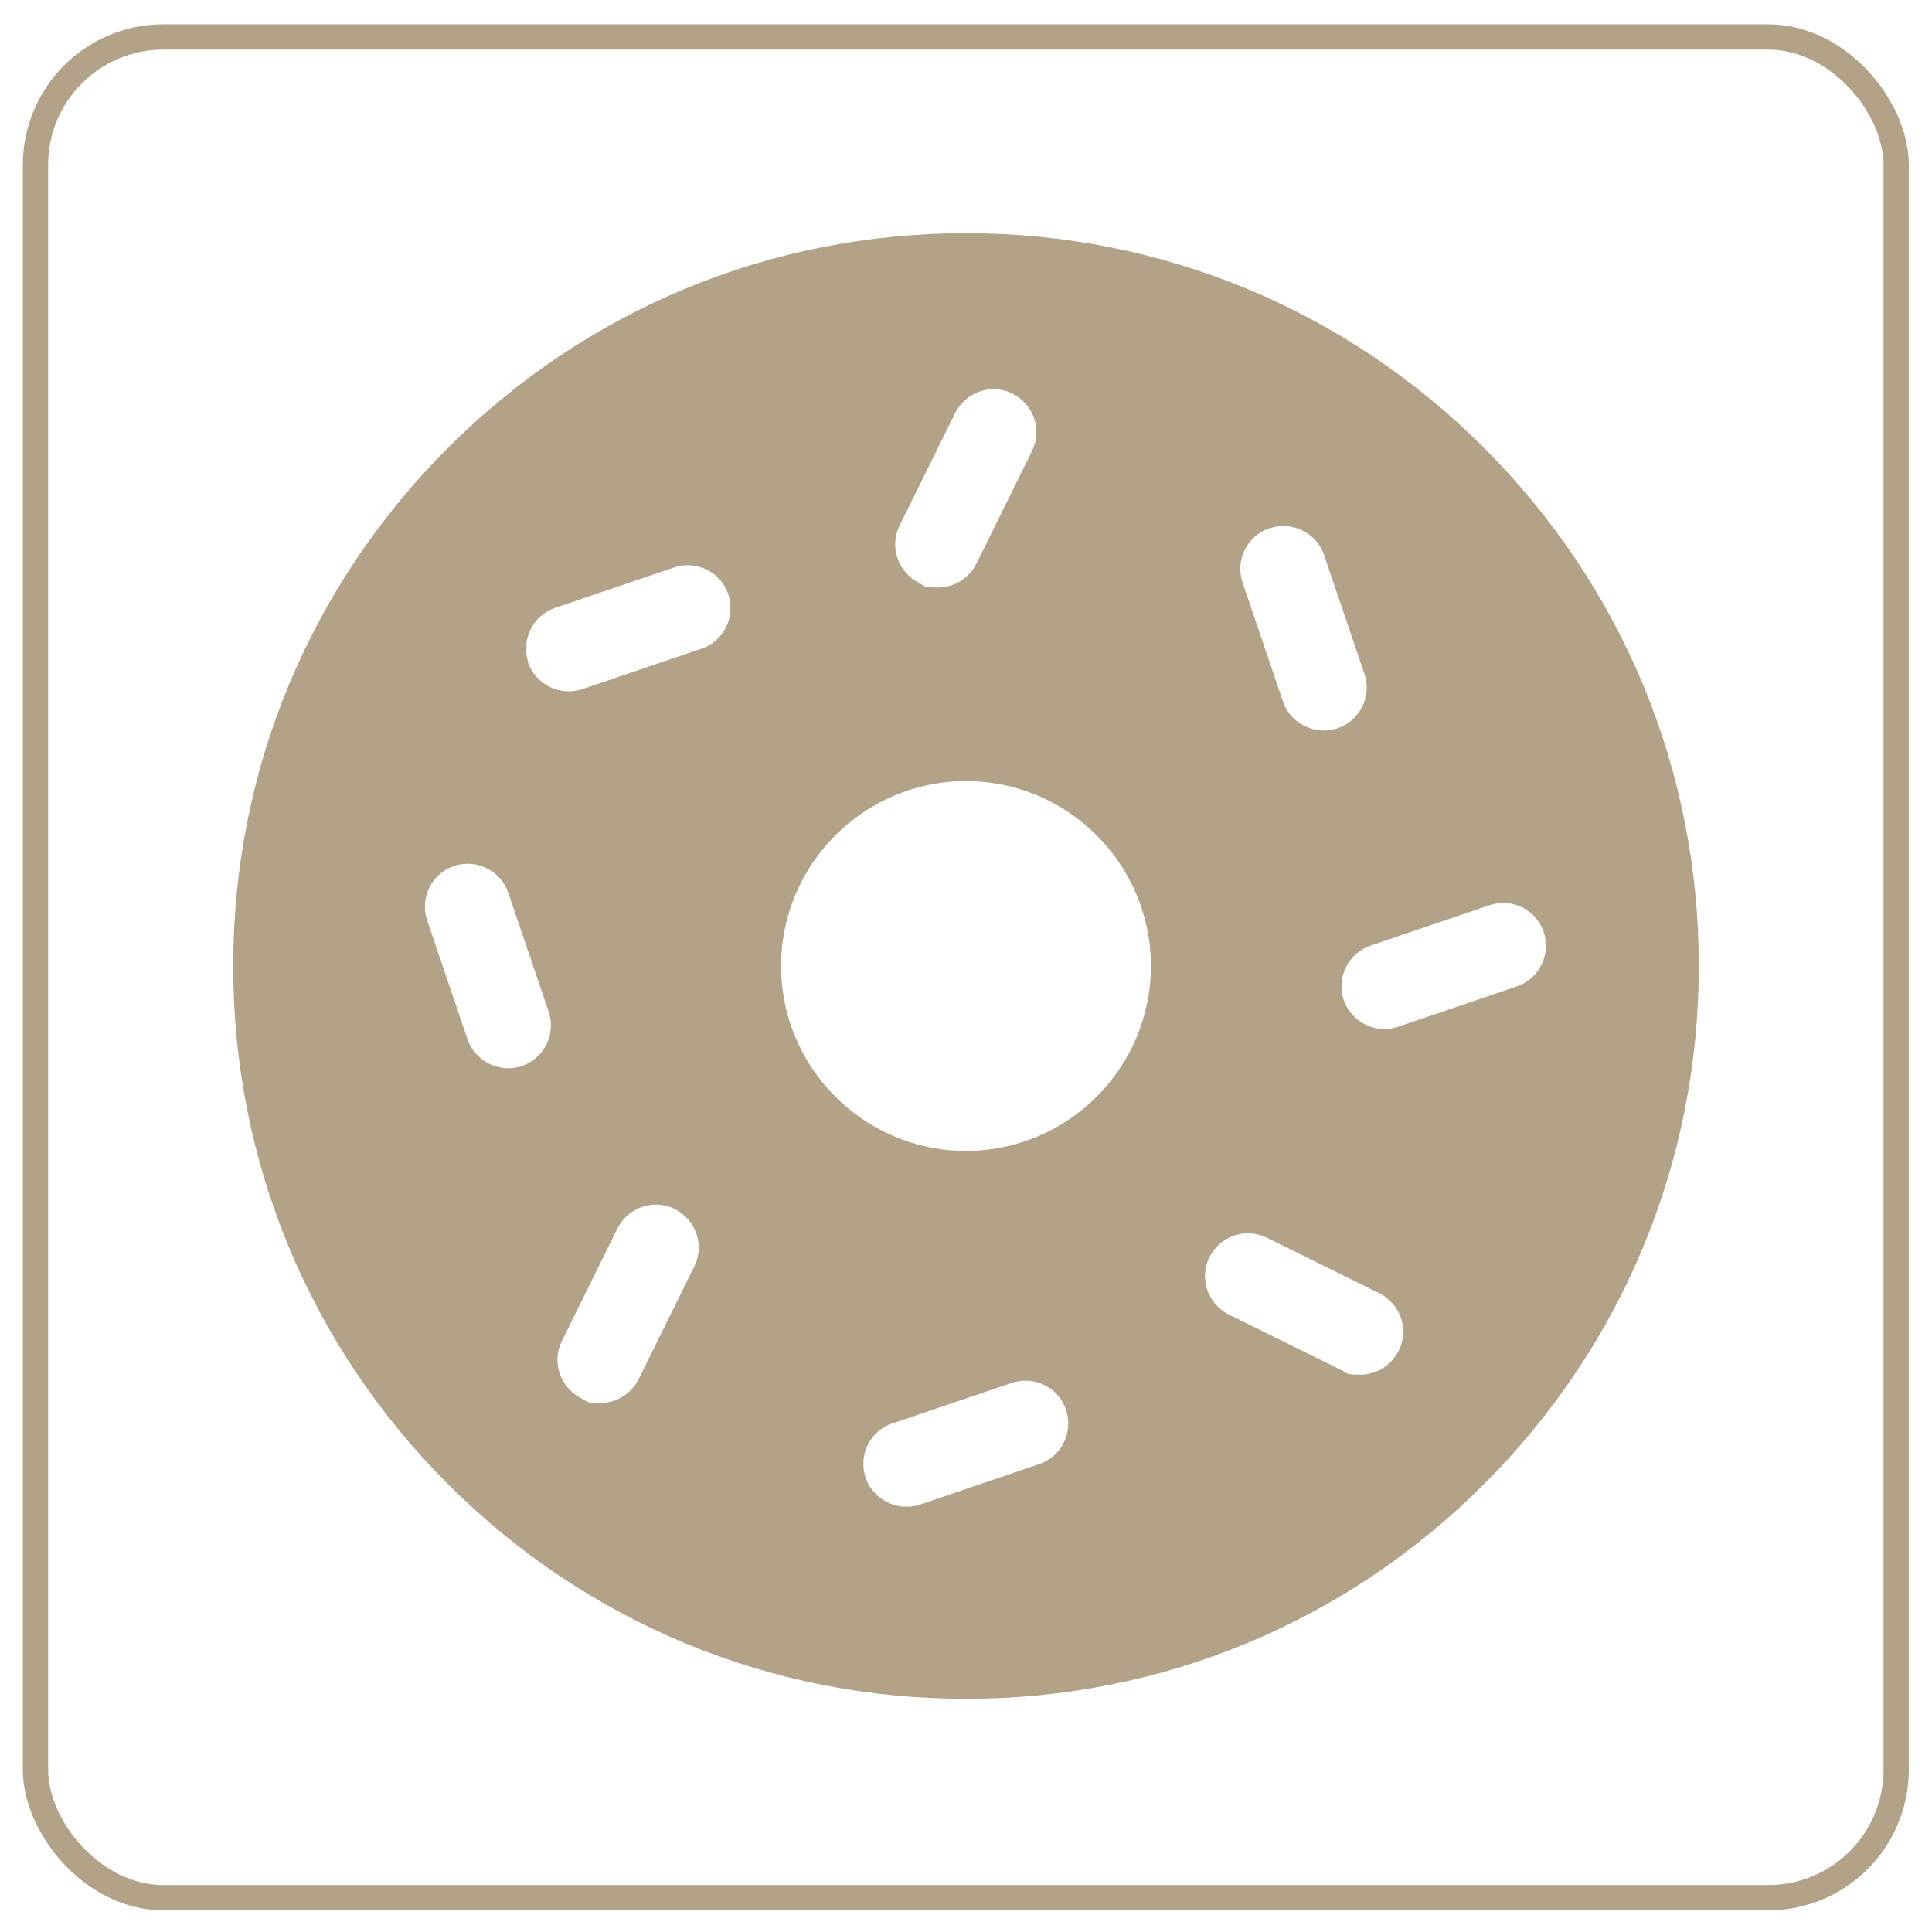
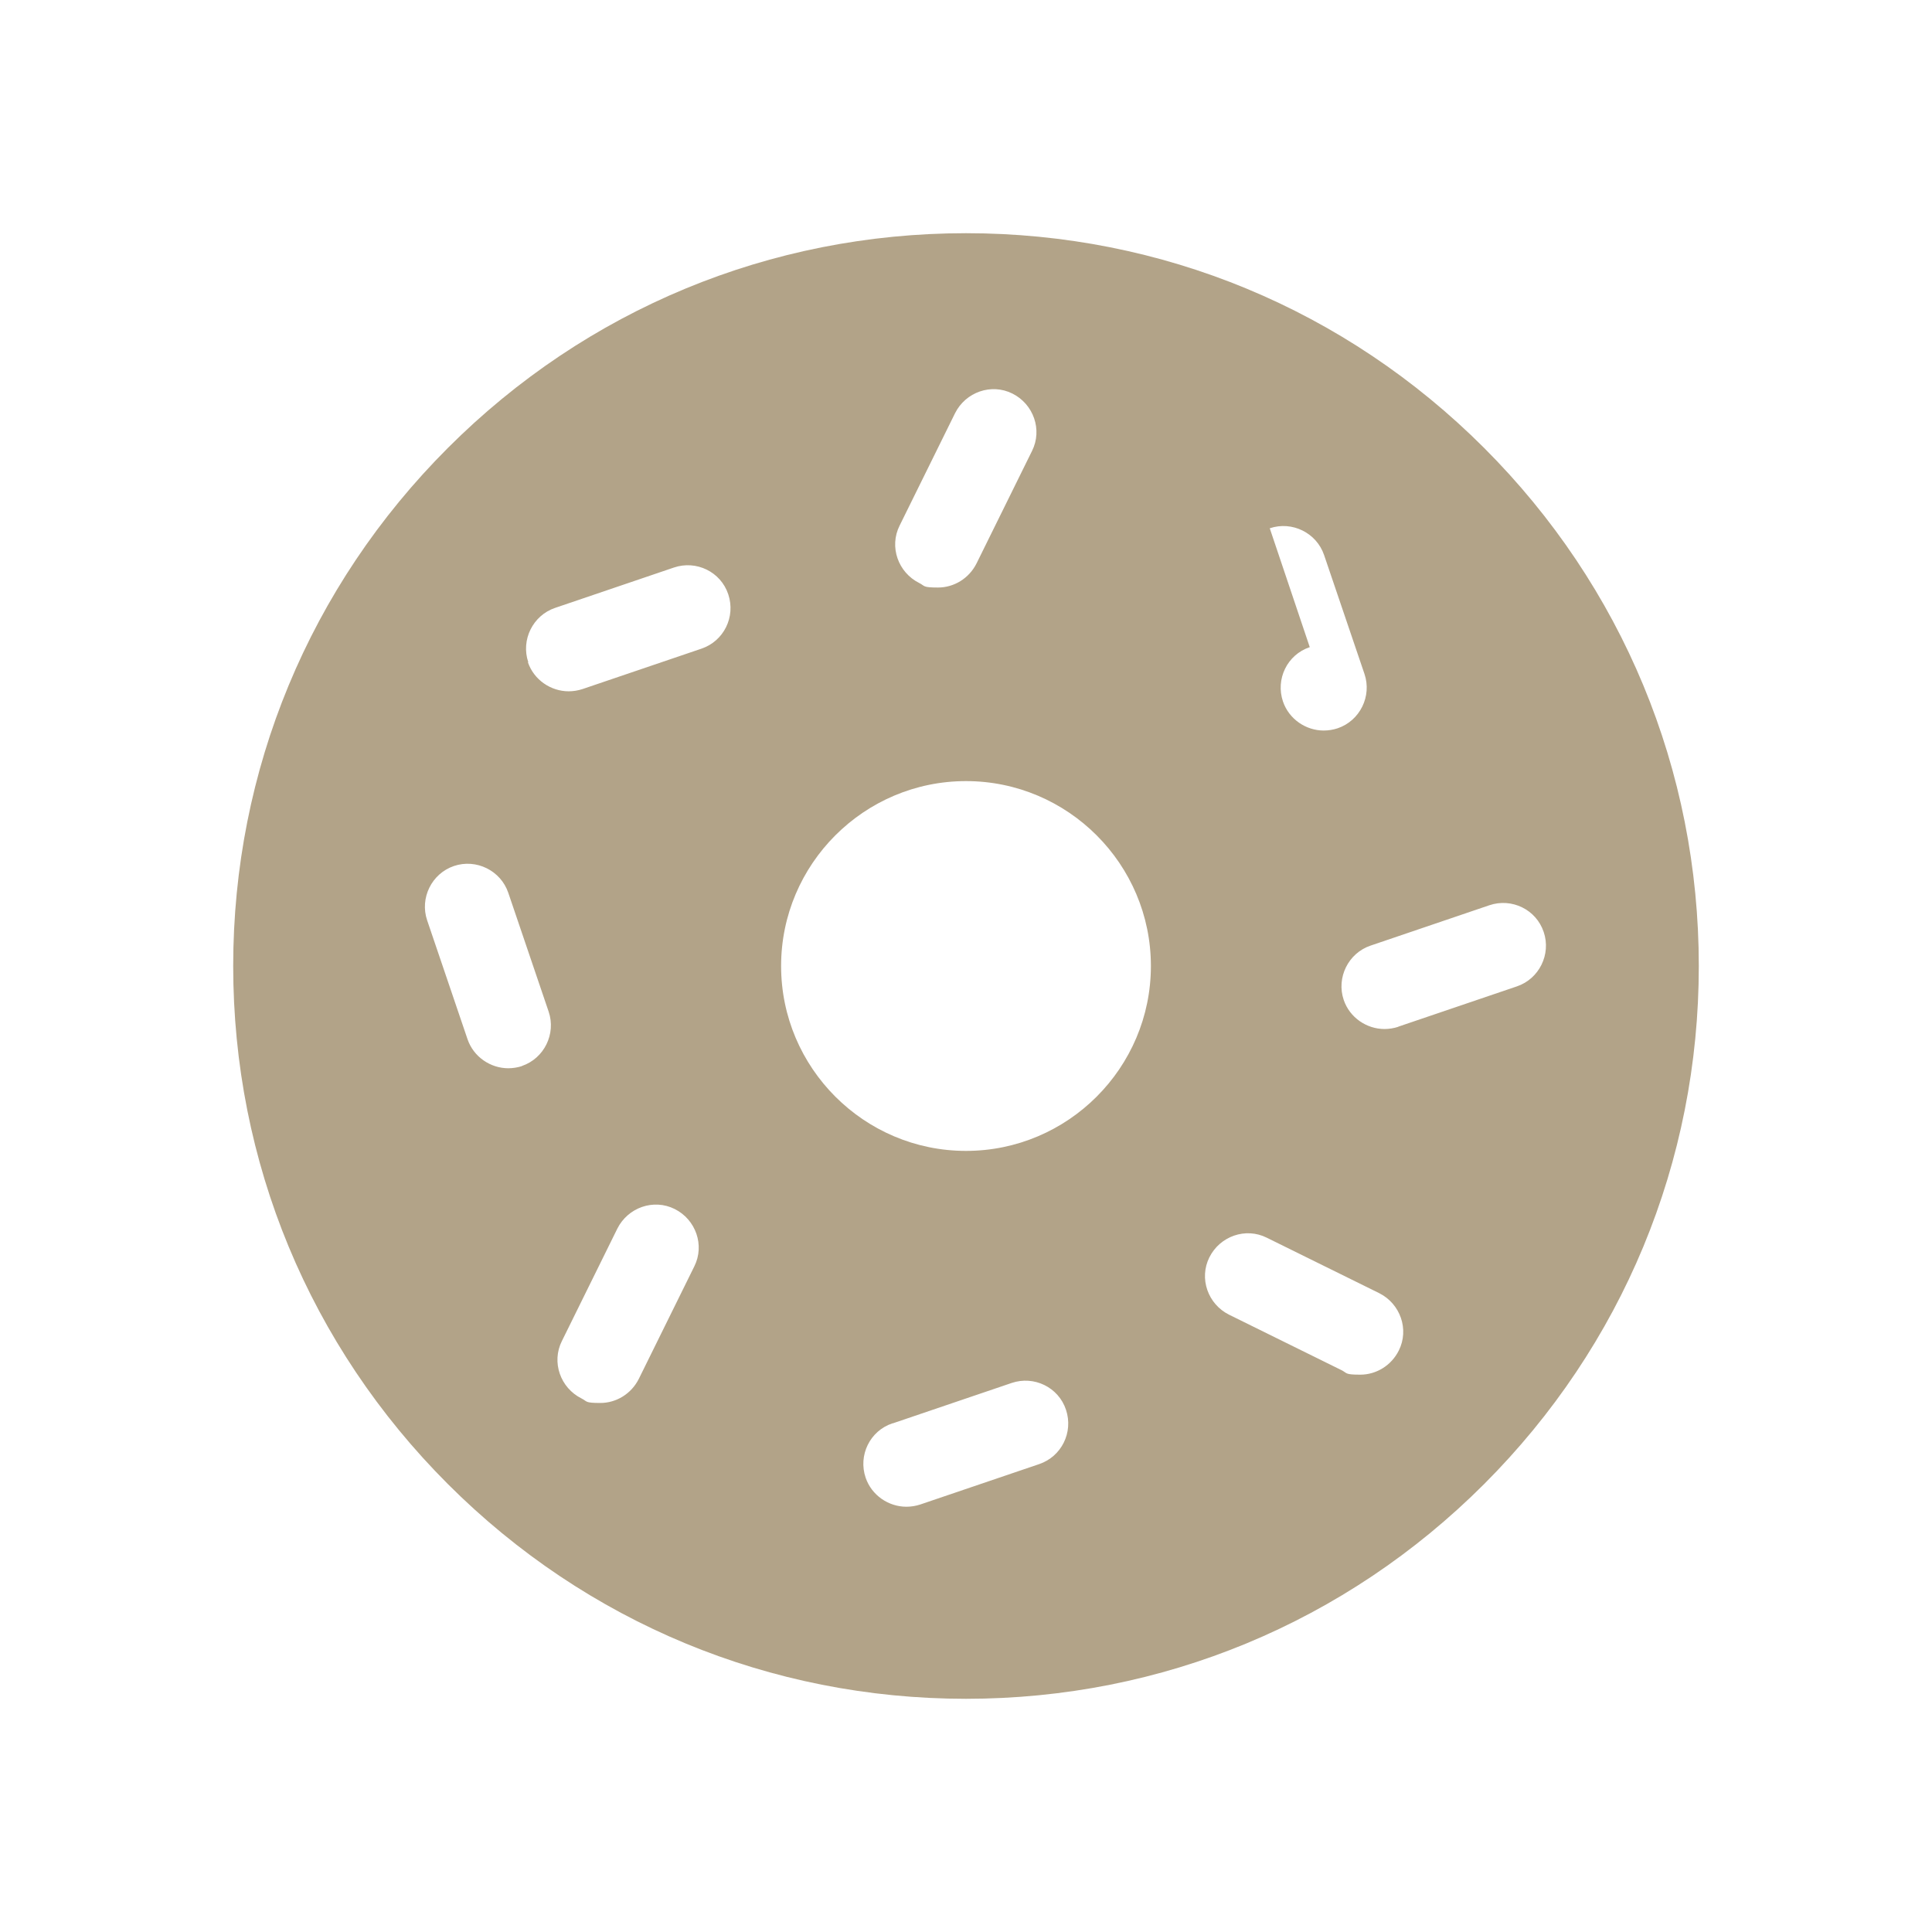
<svg xmlns="http://www.w3.org/2000/svg" id="Layer_1" version="1.1" viewBox="0 0 512 512">
  <defs>
    <style>
      .st0 {
        fill: none;
        stroke: #b2a388;
        stroke-miterlimit: 10;
        stroke-width: 6.7px;
      }

      .st1 {
        fill: #b2a388;
      }
    </style>
  </defs>
-   <path class="st1" d="M393.3,118.7c-36.7-36.7-85.4-56.9-137.3-56.9s-100.6,20.2-137.3,56.9c-36.7,36.7-56.9,85.4-56.9,137.3s20.2,100.6,56.9,137.3c36.7,36.7,85.4,56.9,137.3,56.9s100.6-20.2,137.3-56.9,56.9-85.4,56.9-137.3-20.2-100.6-56.9-137.3h0ZM140,175.5c-2-5.9,1.2-12.4,7.1-14.4l31.5-10.7c5.9-2,12.4,1.1,14.4,7.1s-1.2,12.4-7.1,14.4l-31.5,10.7c-1.2.4-2.5.6-3.7.6-4.7,0-9.2-3-10.8-7.7h0ZM138.4,282.5c-1.2.4-2.5.6-3.7.6-4.7,0-9.2-3-10.8-7.7l-10.7-31.5c-2-5.9,1.2-12.4,7.1-14.4,5.9-2,12.4,1.2,14.4,7.1l10.7,31.5c2,5.9-1.2,12.4-7.1,14.4h0ZM256,207c27,0,49,22,49,49s-22,49-49,49-49-22-49-49,22-49,49-49h0ZM273.5,119.5l-14.7,29.8c-2,4-6,6.4-10.2,6.4s-3.4-.4-5-1.2c-5.6-2.8-8-9.6-5.2-15.2l14.7-29.8c2.8-5.6,9.6-8,15.2-5.2,5.6,2.8,8,9.6,5.2,15.2ZM148.9,355.4l14.7-29.8c2.8-5.6,9.6-8,15.2-5.2,5.6,2.8,8,9.6,5.2,15.2l-14.7,29.8c-2,4-6,6.4-10.2,6.4s-3.4-.4-5-1.2c-5.6-2.8-8-9.6-5.2-15.2ZM236.6,377.2l31.5-10.7c5.9-2,12.4,1.1,14.4,7.1s-1.2,12.4-7.1,14.4l-31.5,10.7c-1.2.4-2.5.6-3.7.6-4.7,0-9.2-3-10.8-7.7-2-5.9,1.1-12.4,7.1-14.4ZM370.7,357.9c-2,4-6,6.4-10.2,6.4s-3.4-.4-5-1.2l-29.8-14.7c-5.6-2.8-8-9.6-5.2-15.2,2.8-5.6,9.6-8,15.2-5.2l29.8,14.7c5.6,2.8,8,9.6,5.2,15.2h0ZM336.5,140c5.9-2,12.4,1.2,14.4,7.1l10.7,31.5c2,5.9-1.2,12.4-7.1,14.4-1.2.4-2.5.6-3.7.6-4.7,0-9.2-3-10.8-7.7l-10.7-31.5c-2-5.9,1.1-12.4,7.1-14.4h0ZM370.6,272.1c-1.2.4-2.5.6-3.7.6-4.7,0-9.2-3-10.8-7.7-2-5.9,1.2-12.4,7.1-14.4l31.5-10.7c5.9-2,12.4,1.1,14.4,7.1,2,5.9-1.2,12.4-7.1,14.4l-31.5,10.7Z" />
-   <rect class="st0" x="9.4" y="9.8" width="493.1" height="493.1" rx="33.9" ry="33.9" />
+   <path class="st1" d="M393.3,118.7c-36.7-36.7-85.4-56.9-137.3-56.9s-100.6,20.2-137.3,56.9c-36.7,36.7-56.9,85.4-56.9,137.3s20.2,100.6,56.9,137.3c36.7,36.7,85.4,56.9,137.3,56.9s100.6-20.2,137.3-56.9,56.9-85.4,56.9-137.3-20.2-100.6-56.9-137.3h0ZM140,175.5c-2-5.9,1.2-12.4,7.1-14.4l31.5-10.7c5.9-2,12.4,1.1,14.4,7.1s-1.2,12.4-7.1,14.4l-31.5,10.7c-1.2.4-2.5.6-3.7.6-4.7,0-9.2-3-10.8-7.7h0ZM138.4,282.5c-1.2.4-2.5.6-3.7.6-4.7,0-9.2-3-10.8-7.7l-10.7-31.5c-2-5.9,1.2-12.4,7.1-14.4,5.9-2,12.4,1.2,14.4,7.1l10.7,31.5c2,5.9-1.2,12.4-7.1,14.4h0ZM256,207c27,0,49,22,49,49s-22,49-49,49-49-22-49-49,22-49,49-49h0ZM273.5,119.5l-14.7,29.8c-2,4-6,6.4-10.2,6.4s-3.4-.4-5-1.2c-5.6-2.8-8-9.6-5.2-15.2l14.7-29.8c2.8-5.6,9.6-8,15.2-5.2,5.6,2.8,8,9.6,5.2,15.2ZM148.9,355.4l14.7-29.8c2.8-5.6,9.6-8,15.2-5.2,5.6,2.8,8,9.6,5.2,15.2l-14.7,29.8c-2,4-6,6.4-10.2,6.4s-3.4-.4-5-1.2c-5.6-2.8-8-9.6-5.2-15.2ZM236.6,377.2l31.5-10.7c5.9-2,12.4,1.1,14.4,7.1s-1.2,12.4-7.1,14.4l-31.5,10.7c-1.2.4-2.5.6-3.7.6-4.7,0-9.2-3-10.8-7.7-2-5.9,1.1-12.4,7.1-14.4ZM370.7,357.9c-2,4-6,6.4-10.2,6.4s-3.4-.4-5-1.2l-29.8-14.7c-5.6-2.8-8-9.6-5.2-15.2,2.8-5.6,9.6-8,15.2-5.2l29.8,14.7c5.6,2.8,8,9.6,5.2,15.2h0ZM336.5,140c5.9-2,12.4,1.2,14.4,7.1l10.7,31.5c2,5.9-1.2,12.4-7.1,14.4-1.2.4-2.5.6-3.7.6-4.7,0-9.2-3-10.8-7.7c-2-5.9,1.1-12.4,7.1-14.4h0ZM370.6,272.1c-1.2.4-2.5.6-3.7.6-4.7,0-9.2-3-10.8-7.7-2-5.9,1.2-12.4,7.1-14.4l31.5-10.7c5.9-2,12.4,1.1,14.4,7.1,2,5.9-1.2,12.4-7.1,14.4l-31.5,10.7Z" />
</svg>